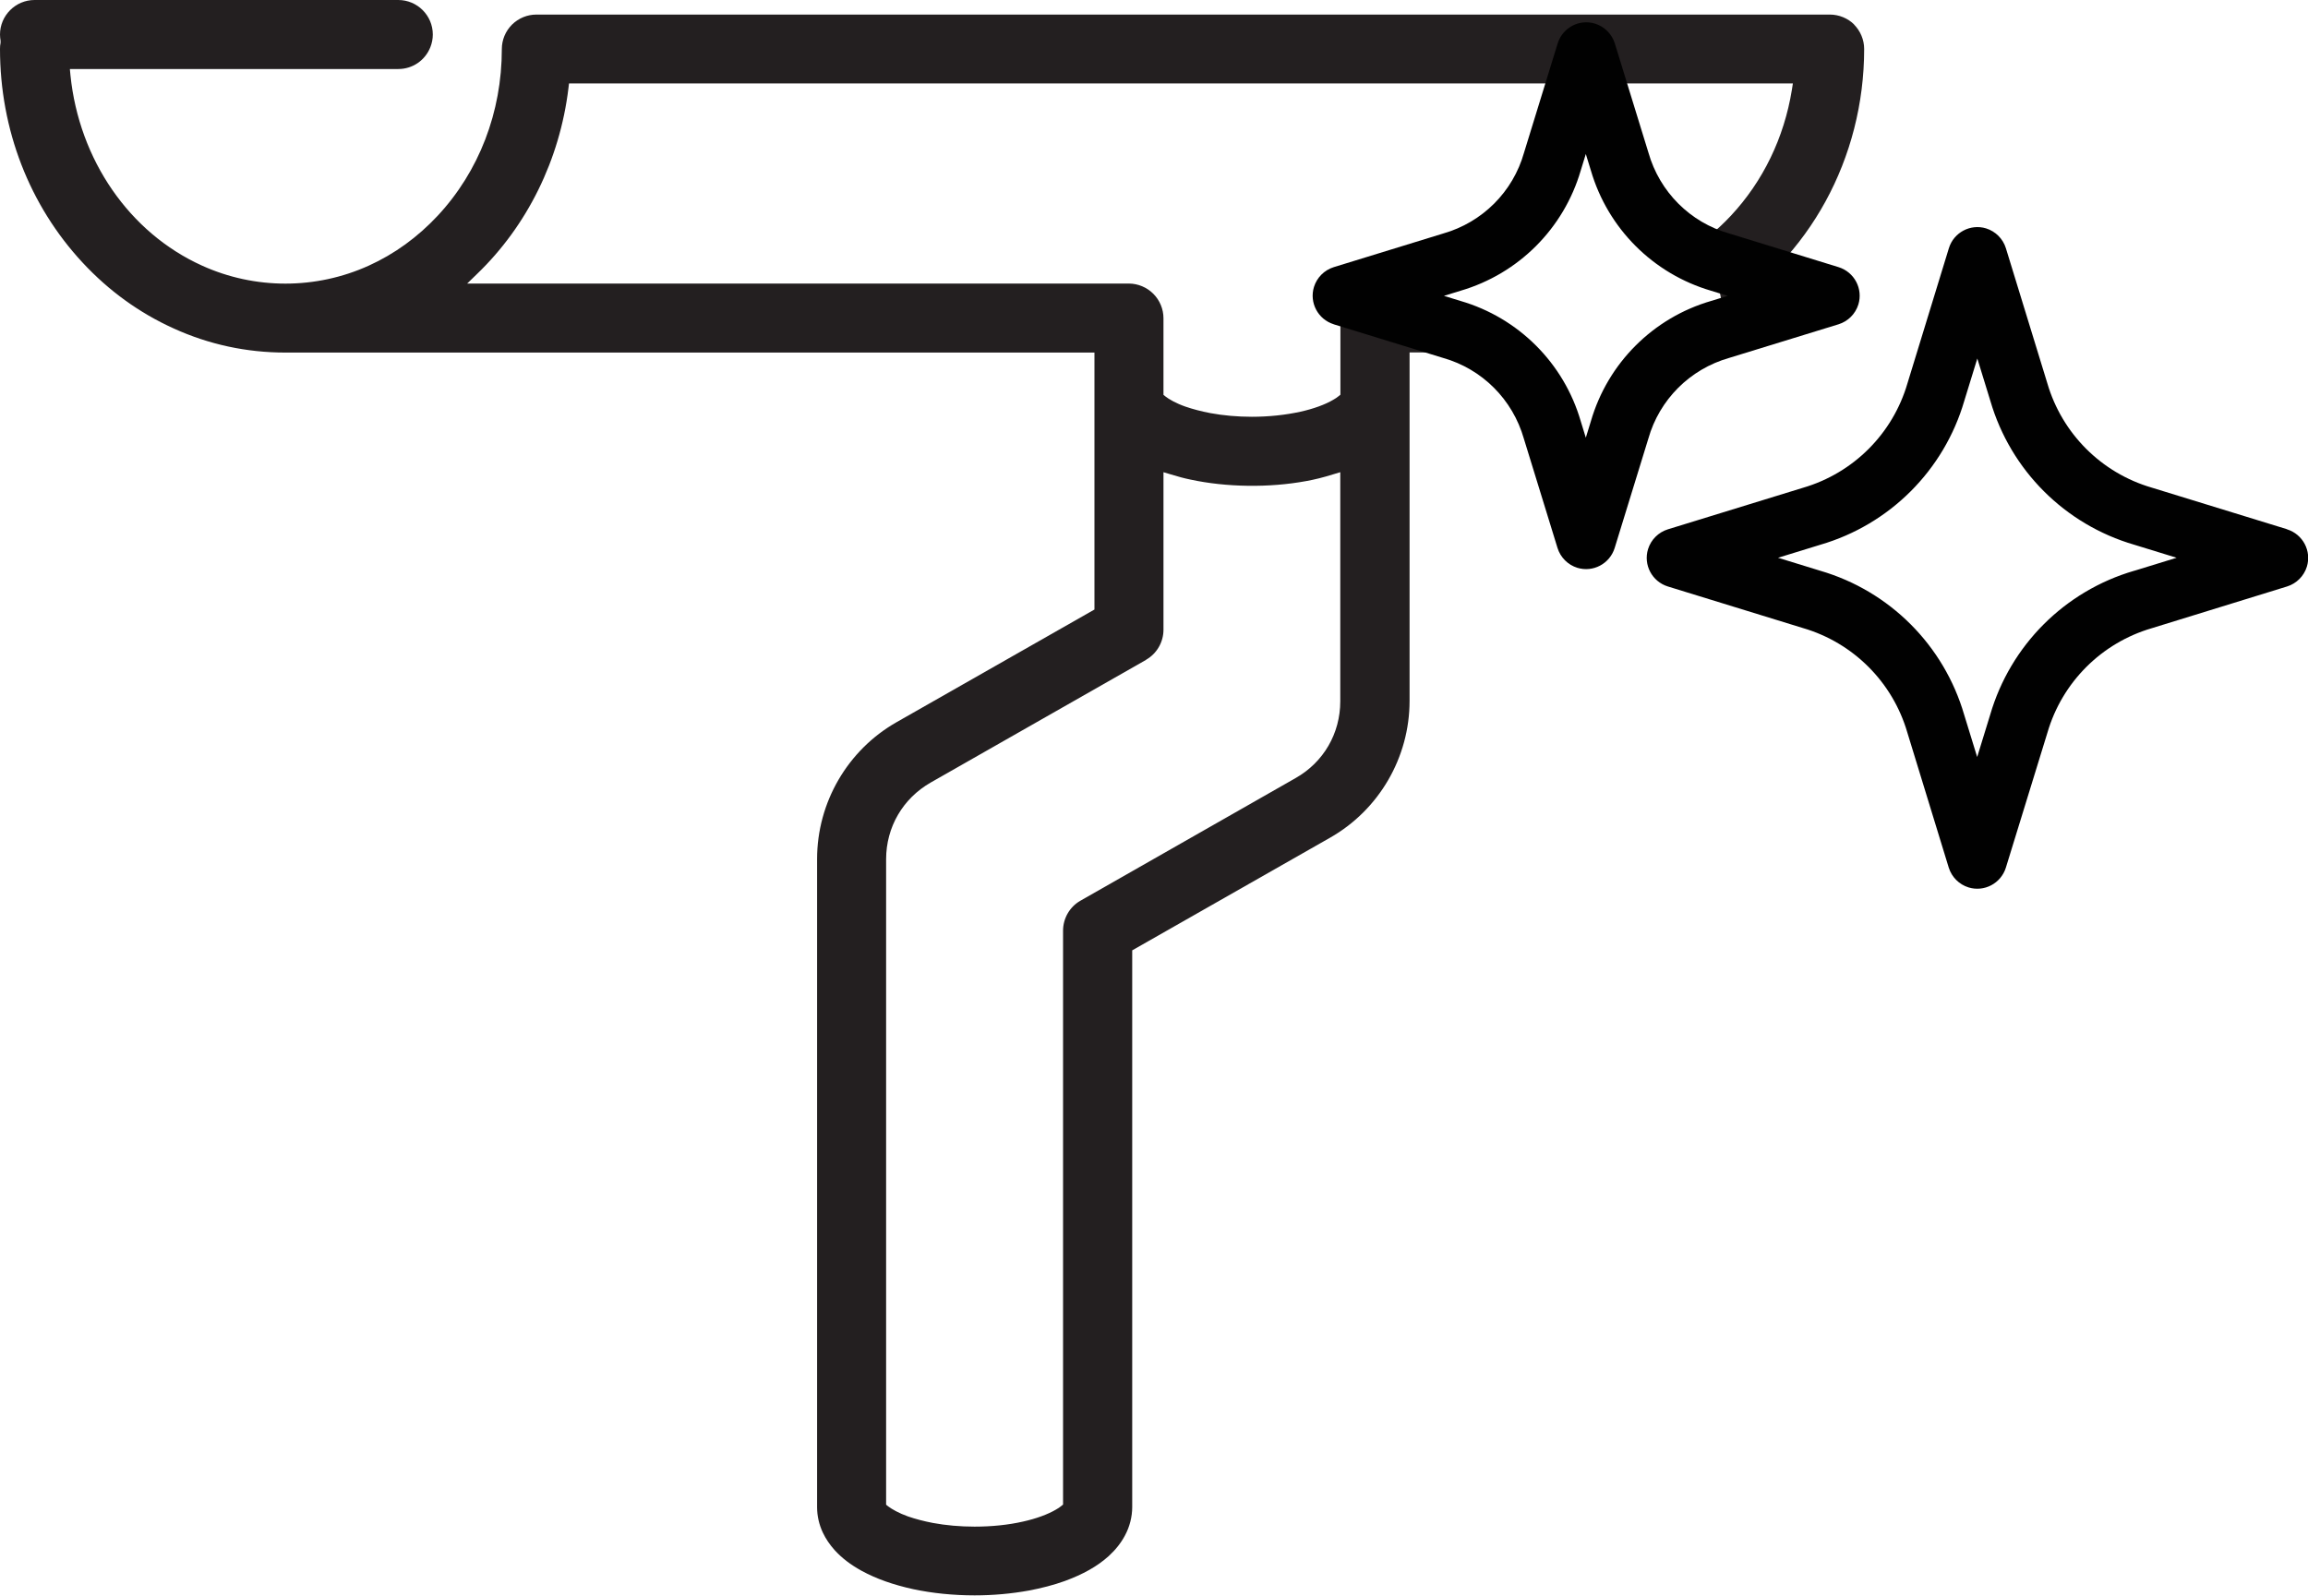
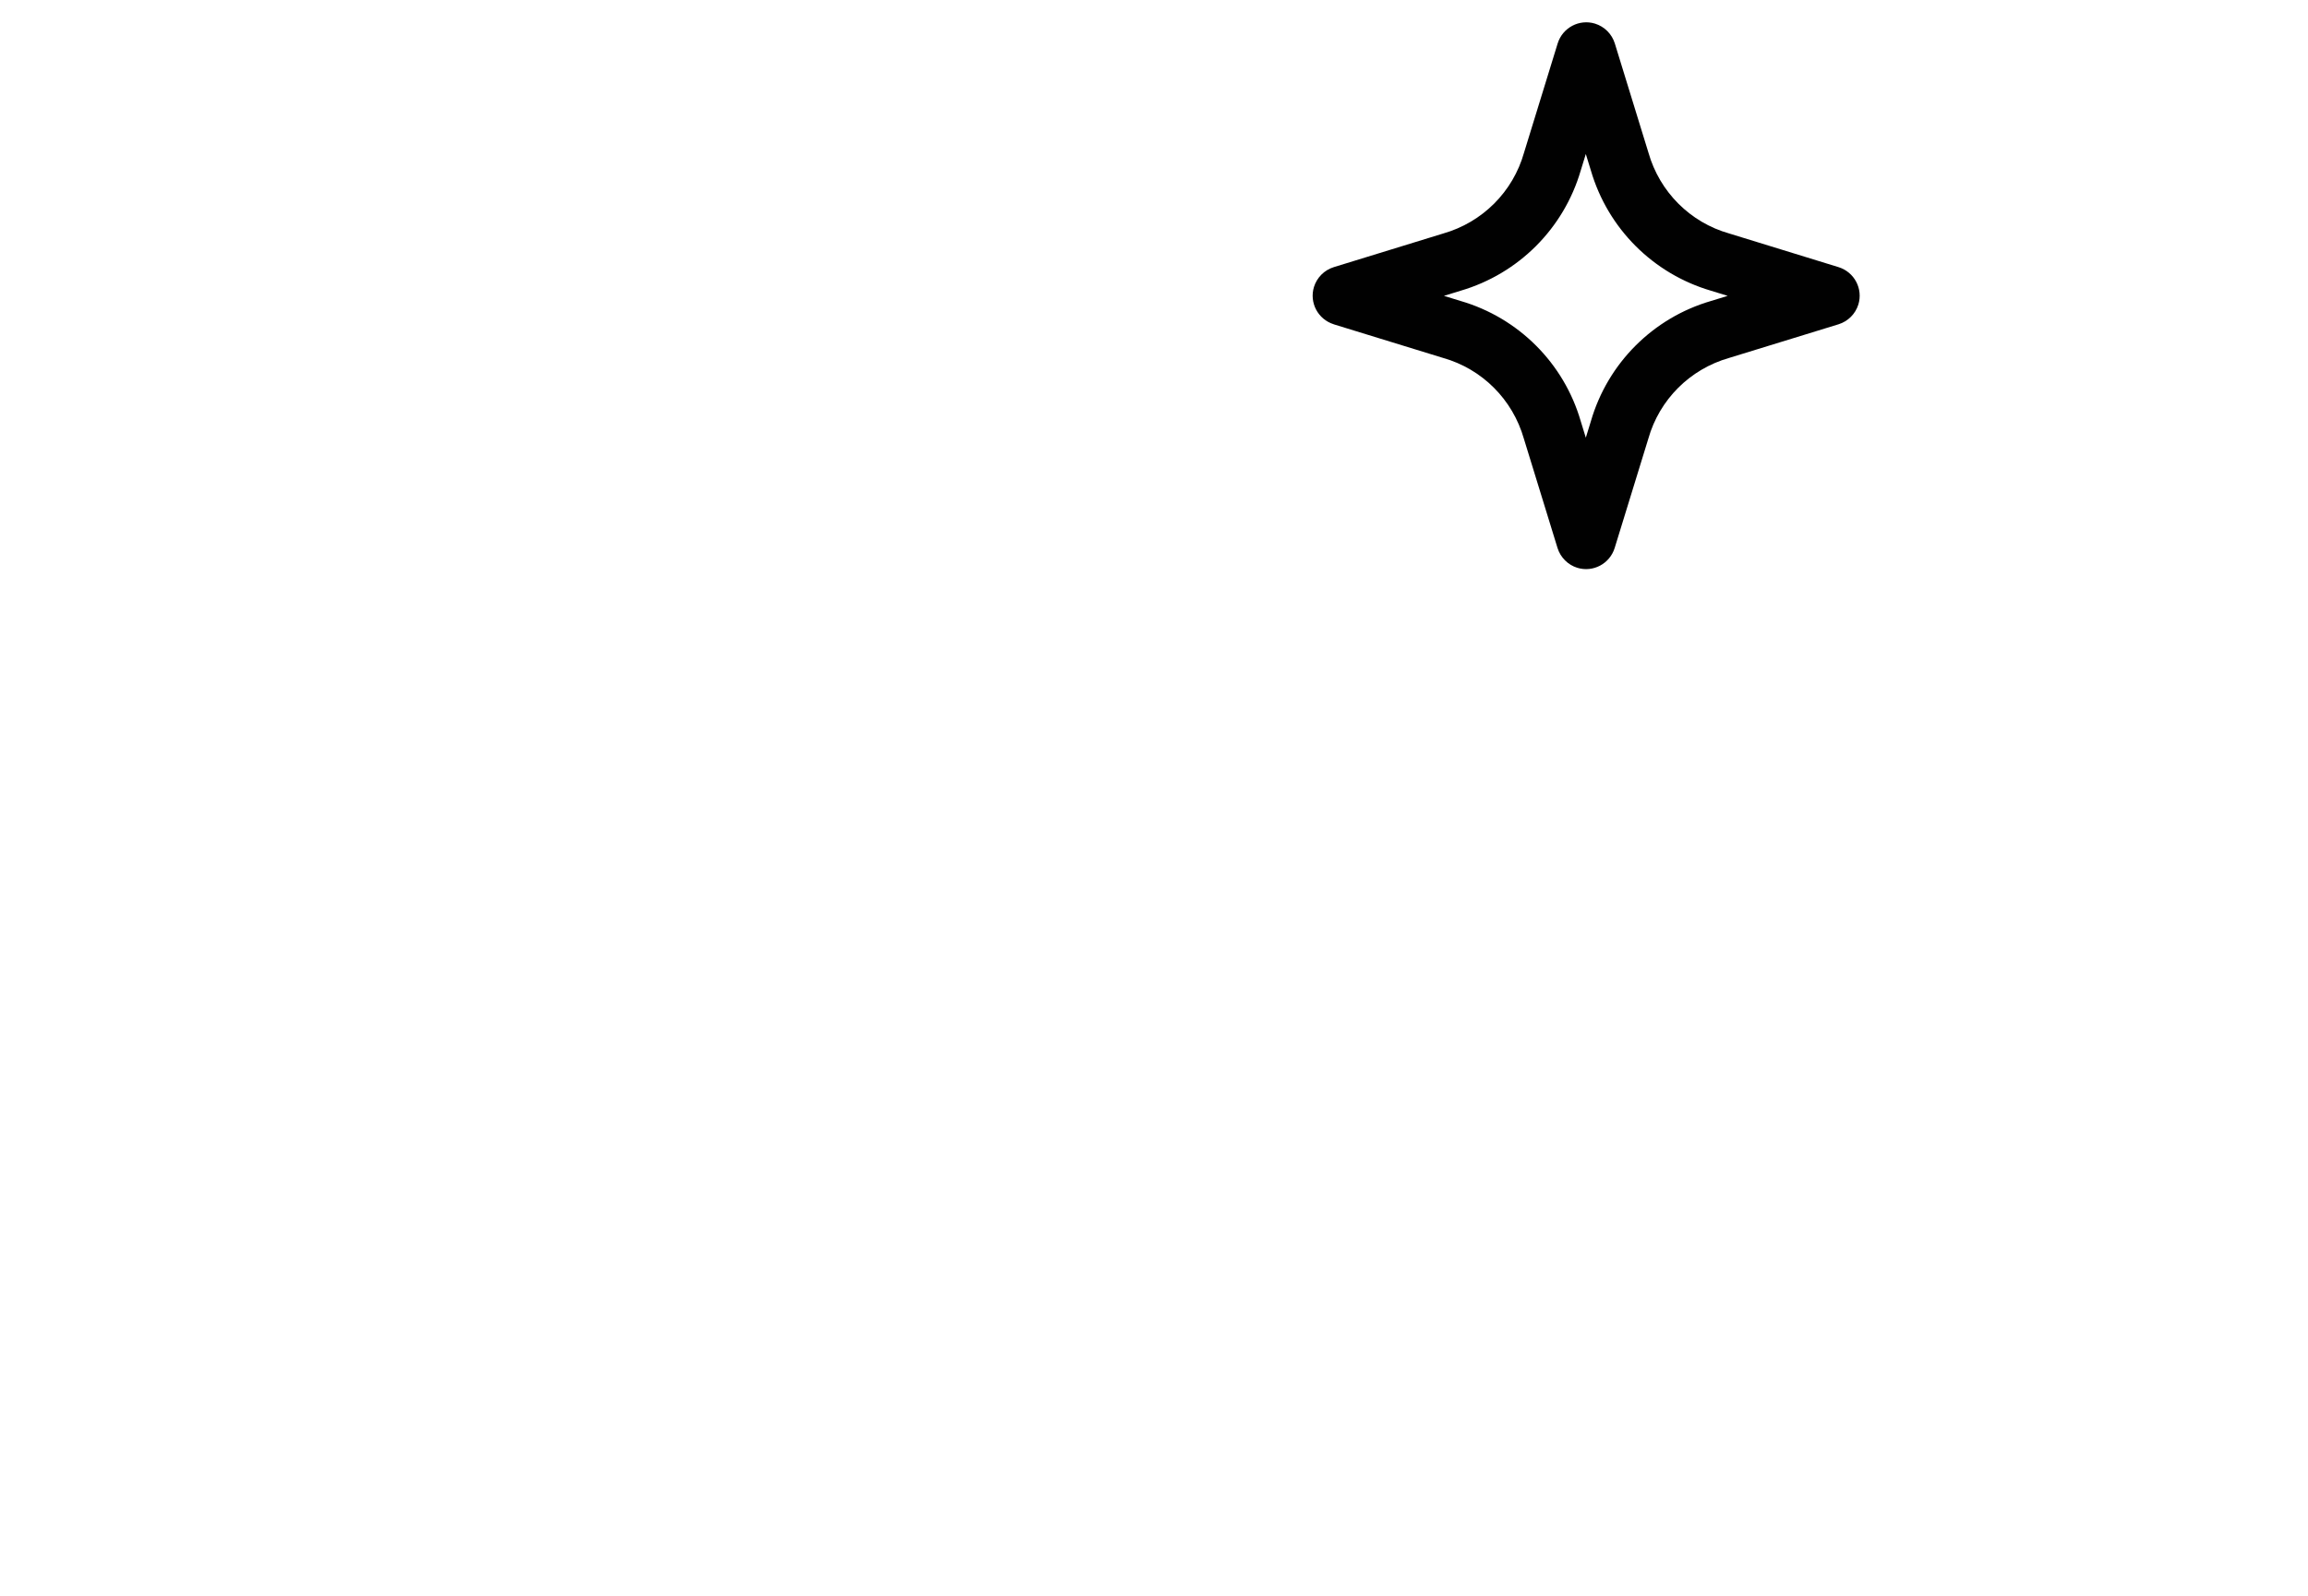
<svg xmlns="http://www.w3.org/2000/svg" id="Layer_2" data-name="Layer 2" viewBox="0 0 163.18 112.83">
  <defs>
    <style>
      .cls-1 {
        fill: #010101;
      }

      .cls-1, .cls-2 {
        stroke-width: 0px;
      }

      .cls-2 {
        fill: #231f20;
      }
    </style>
  </defs>
  <g id="Layer_1-2" data-name="Layer 1">
-     <path class="cls-2" d="M131.1,1.74c-.45-.45-1.08-.71-1.73-.71H37.93c-.65,0-1.26.25-1.73.71-.46.46-.72,1.08-.72,1.73,0,4.46-1.61,8.65-4.54,11.79-1.41,1.51-3.05,2.7-4.86,3.52-3.74,1.7-8.06,1.7-11.8,0-5.13-2.32-8.69-7.48-9.3-13.47l-.04-.43h23.22c1.01,0,1.9-.61,2.27-1.55.11-.28.17-.58.17-.89,0-1.35-1.1-2.44-2.44-2.44H2.44C1.1,0,0,1.1,0,2.44c0,.15.02.3.04.44v.07s0,.07,0,.07c-.03.14-.04.29-.04.44,0,5.7,2.08,11.07,5.85,15.12,1.85,1.99,4.01,3.55,6.42,4.64,2.5,1.14,5.16,1.71,7.91,1.71h57.2v18.17l-13.98,7.96c-3.47,1.97-5.63,5.68-5.63,9.68v45.84c0,.61.14,1.23.41,1.8.21.44.48.84.83,1.23.51.56,1.12,1.03,1.92,1.47,1.03.56,2.22.98,3.63,1.29,1.36.29,2.83.44,4.35.44,1.33,0,2.61-.12,3.83-.34.9-.17,1.75-.39,2.53-.67,1.31-.48,2.31-1.04,3.12-1.77.49-.45.87-.93,1.15-1.46.33-.61.51-1.32.51-2v-39.37l13.98-7.96c3.47-1.97,5.63-5.68,5.63-9.68v-24.64h5.33c-1.36-.73-2.57-1.66-3.29-2.94-.39-.69-.43-1.36-.26-1.94h-4.22c-.64,0-1.27.26-1.73.72-.45.45-.72,1.08-.72,1.73v5.42l-.15.12c-.08.07-.2.15-.36.24-.55.33-1.4.64-2.31.84-1.04.23-2.23.36-3.44.36-1.01,0-2.03-.09-2.94-.26-.63-.12-1.24-.28-1.76-.46-.66-.23-1.16-.52-1.4-.71l-.15-.12v-5.42c0-.64-.26-1.27-.72-1.73-.45-.45-1.08-.72-1.73-.72h-46.78l.69-.67c3.56-3.42,5.86-8.09,6.47-13.14l.04-.34h86.53l-.07.45c-.55,3.39-2.04,6.47-4.31,8.9-1.02,1.09-2.16,2.01-3.4,2.75,1.74.78,2.96,2.26,2.7,4.06,6.21-3.8,10.12-10.85,10.12-18.6,0-.64-.26-1.27-.72-1.73ZM81.03,46.65c.76-.43,1.23-1.25,1.23-2.12v-11.14l.5.15c.52.16.96.28,1.4.37,2.55.55,5.57.59,8.18.11.61-.11,1.22-.26,1.92-.48l.5-.15v16.2c0,2.27-1.18,4.31-3.16,5.43h0l-15.21,8.67c-.76.43-1.23,1.25-1.23,2.12v40.58l-.15.12c-.08.07-.2.15-.36.24-.56.33-1.4.64-2.31.84-1.04.24-2.23.36-3.44.36-1.01,0-2.03-.09-2.94-.26-.63-.12-1.24-.28-1.76-.46-.65-.23-1.15-.52-1.4-.71l-.15-.12v-45.64c0-2.27,1.18-4.3,3.16-5.43l15.22-8.67Z" />
    <path class="cls-1" d="M94.29,22.93l7.74,2.38c2.76.78,4.92,2.94,5.71,5.71l2.38,7.73c.21.67.73,1.19,1.4,1.4,1.11.34,2.29-.28,2.64-1.4l2.38-7.73c.78-2.76,2.94-4.92,5.71-5.71l7.74-2.38c.67-.21,1.19-.73,1.4-1.4.34-1.11-.28-2.29-1.4-2.64l-7.73-2.38c-2.76-.78-4.92-2.94-5.71-5.71l-2.38-7.73c-.21-.67-.73-1.19-1.4-1.4-1.11-.34-2.29.28-2.64,1.4l-2.38,7.73c-.78,2.76-2.94,4.92-5.71,5.71l-7.74,2.38c-.67.21-1.19.73-1.4,1.4-.34,1.11.28,2.29,1.4,2.64ZM103.26,20.56c4.1-1.2,7.3-4.4,8.5-8.5l.36-1.17.36,1.17c1.2,4.1,4.4,7.3,8.5,8.5l1.17.36-1.17.36c-4.1,1.19-7.31,4.4-8.5,8.5l-.36,1.17-.36-1.17c-1.19-4.1-4.4-7.31-8.5-8.5l-1.17-.36,1.17-.36Z" />
-     <path class="cls-1" d="M161.69,37.42l-9.56-2.94c-3.56-1.04-6.34-3.82-7.38-7.38l-2.93-9.55c-.21-.67-.73-1.19-1.4-1.4-1.11-.34-2.29.29-2.63,1.4h0s-2.93,9.56-2.93,9.56c-1.04,3.56-3.82,6.34-7.38,7.38l-9.56,2.94c-.67.21-1.19.73-1.4,1.4-.34,1.11.28,2.29,1.4,2.64l9.55,2.94c3.56,1.04,6.34,3.82,7.38,7.38l2.93,9.56c.21.67.73,1.19,1.4,1.4,1.11.34,2.29-.28,2.64-1.4l2.94-9.55c1.04-3.56,3.82-6.34,7.38-7.38l9.56-2.95c.67-.21,1.19-.73,1.4-1.4.34-1.11-.28-2.29-1.4-2.64ZM150.89,40.36c-4.91,1.43-8.75,5.27-10.18,10.18l-.92,2.99-.92-2.99c-1.43-4.91-5.27-8.75-10.17-10.18l-2.99-.92,2.99-.92c4.91-1.43,8.75-5.27,10.18-10.18l.92-2.99.92,2.99c1.43,4.91,5.27,8.75,10.18,10.18l2.99.92-2.99.92Z" />
  </g>
</svg>